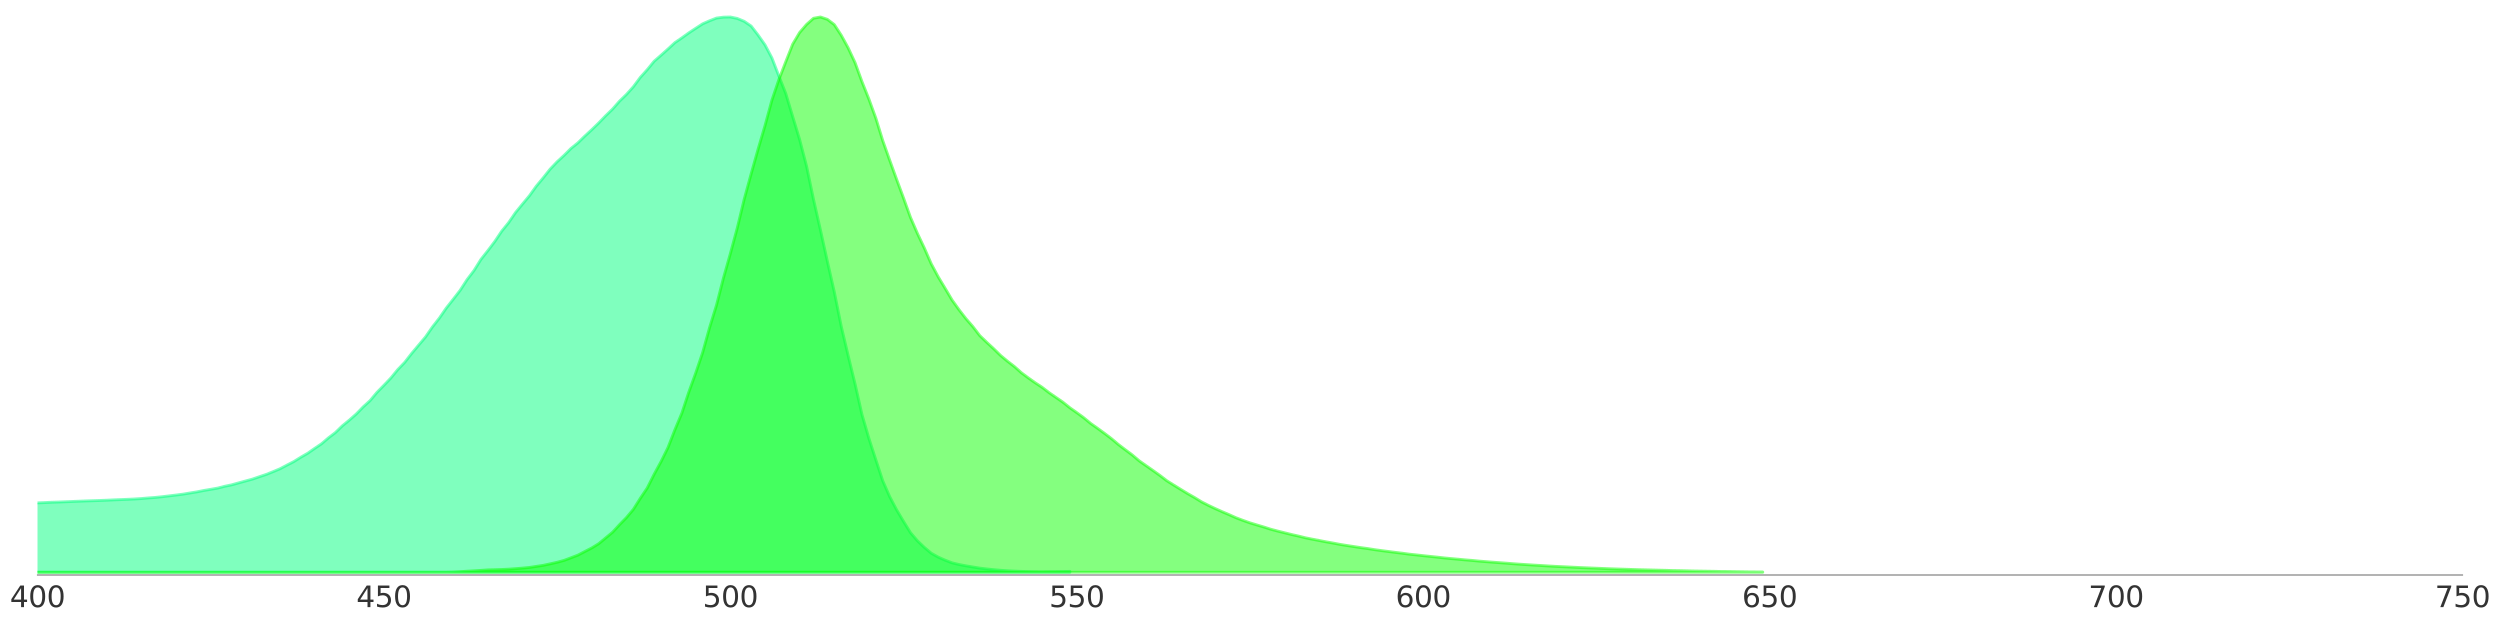
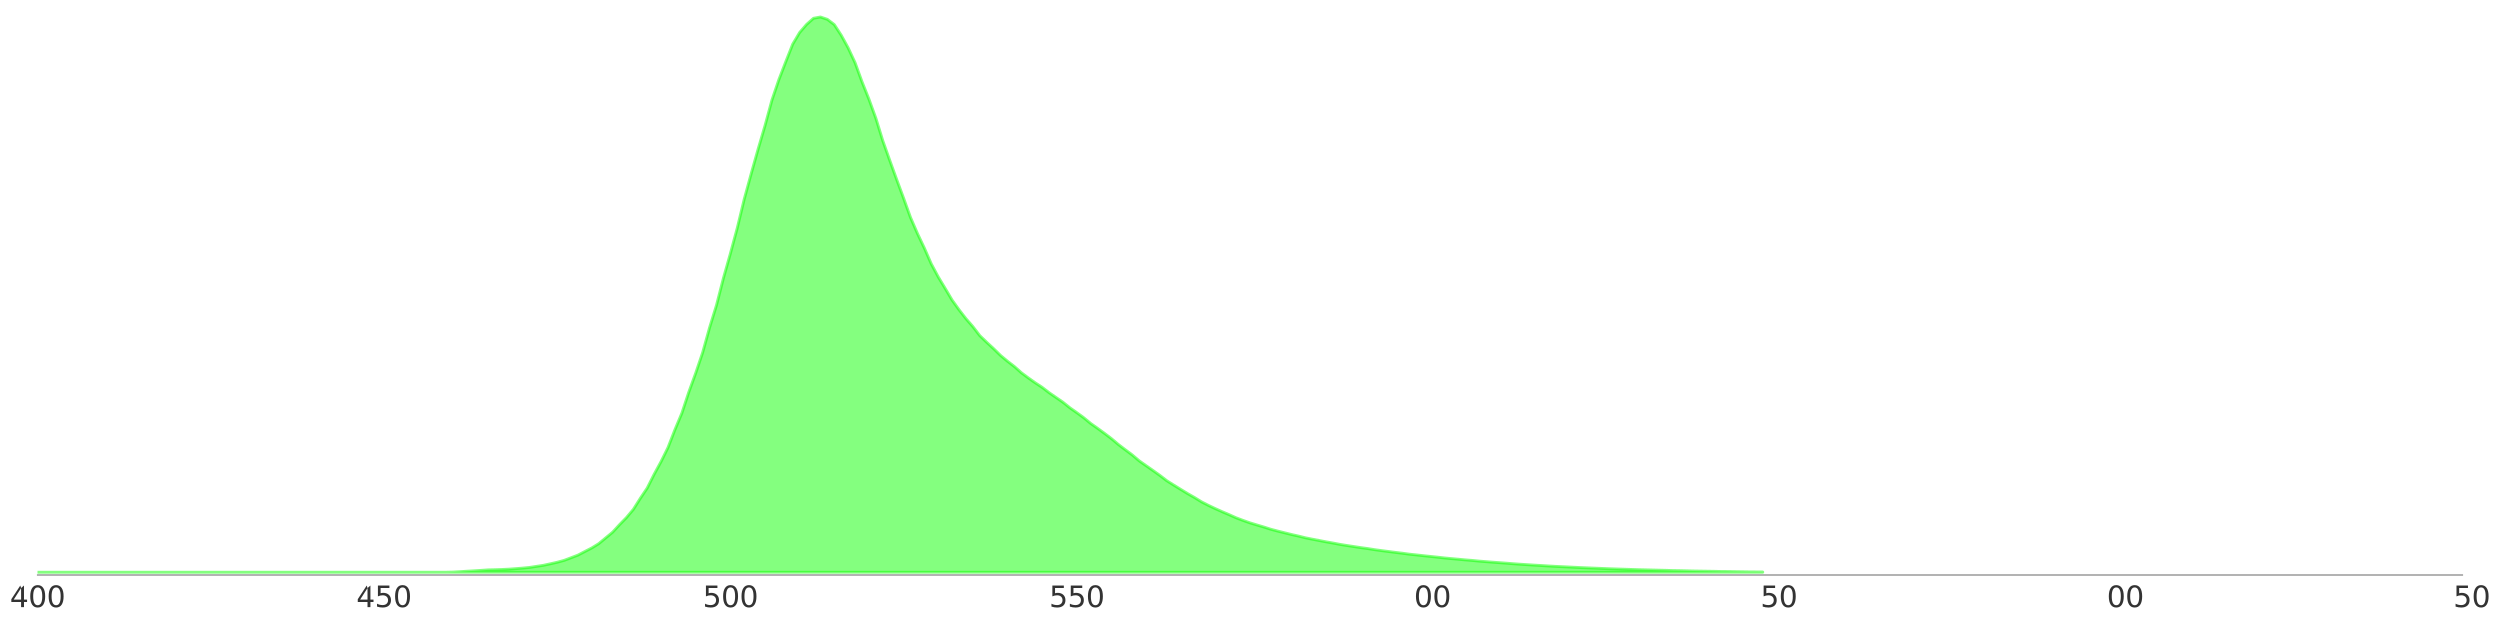
<svg xmlns="http://www.w3.org/2000/svg" xmlns:xlink="http://www.w3.org/1999/xlink" width="864pt" height="216pt" viewBox="0 0 864 216" version="1.1">
  <defs>
    <style type="text/css">*{stroke-linejoin: round; stroke-linecap: butt}</style>
  </defs>
  <g id="figure_1">
    <g id="patch_1">
-       <path d="M 0 216  L 864 216  L 864 0  L 0 0  L 0 216  z " style="fill: none; opacity: 0" />
-     </g>
+       </g>
    <g id="axes_1">
      <g id="patch_2">
        <path d="M 12.96 198.72  L 851.04 198.72  L 851.04 1.08  L 12.96 1.08  L 12.96 198.72  z " style="fill: none; opacity: 0" />
      </g>
      <g id="PolyCollection_1">
        <defs>
-           <path id="m12cc7b8839" d="M -178.601 -18.239  L -178.601 -22.749  L -176.207 -22.71  L -173.812 -22.672  L -171.418 -22.595  L -169.023 -22.576  L -166.629 -22.518  L -164.234 -22.461  L -161.84 -22.422  L -159.445 -22.365  L -157.051 -22.307  L -154.656 -22.231  L -152.261 -22.231  L -149.867 -22.211  L -147.472 -22.269  L -145.078 -22.327  L -142.683 -22.384  L -140.289 -22.499  L -137.894 -22.576  L -135.5 -22.729  L -133.105 -22.825  L -130.711 -22.998  L -128.316 -23.132  L -125.922 -23.286  L -123.527 -23.439  L -121.133 -23.574  L -118.738 -23.746  L -116.344 -23.919  L -113.949 -24.149  L -111.555 -24.322  L -109.16 -24.552  L -106.766 -24.763  L -104.371 -25.013  L -101.977 -25.243  L -99.582 -25.493  L -97.188 -25.704  L -94.793 -25.934  L -92.399 -26.241  L -90.004 -26.471  L -87.61 -26.778  L -85.215 -27.028  L -82.821 -27.354  L -80.426 -27.623  L -78.032 -27.949  L -75.637 -28.275  L -73.243 -28.659  L -70.848 -29.023  L -68.453 -29.465  L -66.059 -29.887  L -63.664 -30.366  L -61.27 -30.789  L -58.875 -31.268  L -56.481 -31.71  L -54.086 -32.228  L -51.692 -32.688  L -49.297 -33.206  L -46.903 -33.648  L -44.508 -34.108  L -42.114 -34.492  L -39.719 -34.876  L -37.325 -35.279  L -34.93 -35.758  L -32.536 -36.123  L -30.141 -36.545  L -27.747 -36.929  L -25.352 -37.389  L -22.958 -37.773  L -20.563 -38.138  L -18.169 -38.502  L -15.774 -38.963  L -13.38 -39.327  L -10.985 -39.673  L -8.591 -40.018  L -6.196 -40.44  L -3.802 -40.767  L -1.407 -41.035  L 0.987 -41.246  L 3.382 -41.515  L 5.776 -41.745  L 8.171 -41.918  L 10.565 -42.052  L 12.96 -42.206  L 15.355 -42.302  L 17.749 -42.417  L 20.144 -42.493  L 22.538 -42.589  L 24.933 -42.685  L 27.327 -42.781  L 29.722 -42.877  L 32.116 -42.954  L 34.511 -43.031  L 36.905 -43.127  L 39.3 -43.242  L 41.694 -43.338  L 44.089 -43.434  L 46.483 -43.549  L 48.878 -43.702  L 51.272 -43.913  L 53.667 -44.086  L 56.061 -44.336  L 58.456 -44.623  L 60.85 -44.911  L 63.245 -45.218  L 65.639 -45.621  L 68.034 -46.005  L 70.428 -46.485  L 72.823 -46.888  L 75.217 -47.31  L 77.612 -47.924  L 80.006 -48.423  L 82.401 -49.094  L 84.795 -49.747  L 87.19 -50.399  L 89.584 -51.224  L 91.979 -52.03  L 94.373 -52.99  L 96.768 -53.987  L 99.163 -55.254  L 101.557 -56.482  L 103.952 -57.978  L 106.346 -59.36  L 108.741 -61.029  L 111.135 -62.641  L 113.53 -64.694  L 115.924 -66.517  L 118.319 -68.839  L 120.713 -70.796  L 123.108 -72.907  L 125.502 -75.363  L 127.897 -77.551  L 130.291 -80.41  L 132.686 -82.847  L 135.08 -85.36  L 137.475 -88.277  L 139.869 -90.771  L 142.264 -93.842  L 144.658 -96.701  L 147.053 -99.54  L 149.447 -102.994  L 151.842 -106.064  L 154.236 -109.538  L 156.631 -112.569  L 159.025 -115.659  L 161.42 -119.362  L 163.814 -122.509  L 166.209 -126.347  L 168.603 -129.378  L 170.998 -132.544  L 173.392 -136.113  L 175.787 -139.068  L 178.181 -142.561  L 180.576 -145.477  L 182.971 -148.356  L 185.365 -151.694  L 187.76 -154.573  L 190.154 -157.585  L 192.549 -160.099  L 194.943 -162.306  L 197.338 -164.704  L 199.732 -166.642  L 202.127 -168.983  L 204.521 -171.19  L 206.916 -173.512  L 209.31 -175.987  L 211.705 -178.309  L 214.099 -181.033  L 216.494 -183.355  L 218.888 -186.022  L 221.283 -189.246  L 223.677 -191.913  L 226.072 -194.83  L 228.466 -196.921  L 230.861 -199.07  L 233.255 -201.277  L 235.65 -202.908  L 238.044 -204.635  L 240.439 -206.208  L 242.833 -207.763  L 245.228 -208.818  L 247.622 -209.758  L 250.017 -210.065  L 252.411 -210.123  L 254.806 -209.624  L 257.2 -208.626  L 259.595 -206.995  L 261.989 -203.887  L 264.384 -200.49  L 266.779 -195.962  L 269.173 -189.745  L 271.568 -183.662  L 273.962 -175.68  L 276.357 -167.755  L 278.751 -158.564  L 281.146 -147.108  L 283.54 -136.536  L 285.935 -125.694  L 288.329 -115.141  L 290.724 -103.282  L 293.118 -93.132  L 295.513 -83.288  L 297.907 -72.696  L 300.302 -64.464  L 302.696 -57.077  L 305.091 -49.804  L 307.485 -44.336  L 309.88 -39.788  L 312.274 -35.778  L 314.669 -31.902  L 317.063 -29.1  L 319.458 -26.817  L 321.852 -24.802  L 324.247 -23.459  L 326.641 -22.403  L 329.036 -21.482  L 331.43 -20.907  L 333.825 -20.446  L 336.219 -20.043  L 338.614 -19.659  L 341.008 -19.372  L 343.403 -19.122  L 345.797 -18.911  L 348.192 -18.738  L 350.587 -18.623  L 352.981 -18.527  L 355.376 -18.47  L 357.77 -18.412  L 360.165 -18.393  L 362.559 -18.431  L 364.954 -18.45  L 367.348 -18.489  L 369.743 -18.527  L 369.743 -18.239  L 369.743 -18.239  L 367.348 -18.239  L 364.954 -18.239  L 362.559 -18.239  L 360.165 -18.239  L 357.77 -18.239  L 355.376 -18.239  L 352.981 -18.239  L 350.587 -18.239  L 348.192 -18.239  L 345.797 -18.239  L 343.403 -18.239  L 341.008 -18.239  L 338.614 -18.239  L 336.219 -18.239  L 333.825 -18.239  L 331.43 -18.239  L 329.036 -18.239  L 326.641 -18.239  L 324.247 -18.239  L 321.852 -18.239  L 319.458 -18.239  L 317.063 -18.239  L 314.669 -18.239  L 312.274 -18.239  L 309.88 -18.239  L 307.485 -18.239  L 305.091 -18.239  L 302.696 -18.239  L 300.302 -18.239  L 297.907 -18.239  L 295.513 -18.239  L 293.118 -18.239  L 290.724 -18.239  L 288.329 -18.239  L 285.935 -18.239  L 283.54 -18.239  L 281.146 -18.239  L 278.751 -18.239  L 276.357 -18.239  L 273.962 -18.239  L 271.568 -18.239  L 269.173 -18.239  L 266.779 -18.239  L 264.384 -18.239  L 261.989 -18.239  L 259.595 -18.239  L 257.2 -18.239  L 254.806 -18.239  L 252.411 -18.239  L 250.017 -18.239  L 247.622 -18.239  L 245.228 -18.239  L 242.833 -18.239  L 240.439 -18.239  L 238.044 -18.239  L 235.65 -18.239  L 233.255 -18.239  L 230.861 -18.239  L 228.466 -18.239  L 226.072 -18.239  L 223.677 -18.239  L 221.283 -18.239  L 218.888 -18.239  L 216.494 -18.239  L 214.099 -18.239  L 211.705 -18.239  L 209.31 -18.239  L 206.916 -18.239  L 204.521 -18.239  L 202.127 -18.239  L 199.732 -18.239  L 197.338 -18.239  L 194.943 -18.239  L 192.549 -18.239  L 190.154 -18.239  L 187.76 -18.239  L 185.365 -18.239  L 182.971 -18.239  L 180.576 -18.239  L 178.181 -18.239  L 175.787 -18.239  L 173.392 -18.239  L 170.998 -18.239  L 168.603 -18.239  L 166.209 -18.239  L 163.814 -18.239  L 161.42 -18.239  L 159.025 -18.239  L 156.631 -18.239  L 154.236 -18.239  L 151.842 -18.239  L 149.447 -18.239  L 147.053 -18.239  L 144.658 -18.239  L 142.264 -18.239  L 139.869 -18.239  L 137.475 -18.239  L 135.08 -18.239  L 132.686 -18.239  L 130.291 -18.239  L 127.897 -18.239  L 125.502 -18.239  L 123.108 -18.239  L 120.713 -18.239  L 118.319 -18.239  L 115.924 -18.239  L 113.53 -18.239  L 111.135 -18.239  L 108.741 -18.239  L 106.346 -18.239  L 103.952 -18.239  L 101.557 -18.239  L 99.163 -18.239  L 96.768 -18.239  L 94.373 -18.239  L 91.979 -18.239  L 89.584 -18.239  L 87.19 -18.239  L 84.795 -18.239  L 82.401 -18.239  L 80.006 -18.239  L 77.612 -18.239  L 75.217 -18.239  L 72.823 -18.239  L 70.428 -18.239  L 68.034 -18.239  L 65.639 -18.239  L 63.245 -18.239  L 60.85 -18.239  L 58.456 -18.239  L 56.061 -18.239  L 53.667 -18.239  L 51.272 -18.239  L 48.878 -18.239  L 46.483 -18.239  L 44.089 -18.239  L 41.694 -18.239  L 39.3 -18.239  L 36.905 -18.239  L 34.511 -18.239  L 32.116 -18.239  L 29.722 -18.239  L 27.327 -18.239  L 24.933 -18.239  L 22.538 -18.239  L 20.144 -18.239  L 17.749 -18.239  L 15.355 -18.239  L 12.96 -18.239  L 10.565 -18.239  L 8.171 -18.239  L 5.776 -18.239  L 3.382 -18.239  L 0.987 -18.239  L -1.407 -18.239  L -3.802 -18.239  L -6.196 -18.239  L -8.591 -18.239  L -10.985 -18.239  L -13.38 -18.239  L -15.774 -18.239  L -18.169 -18.239  L -20.563 -18.239  L -22.958 -18.239  L -25.352 -18.239  L -27.747 -18.239  L -30.141 -18.239  L -32.536 -18.239  L -34.93 -18.239  L -37.325 -18.239  L -39.719 -18.239  L -42.114 -18.239  L -44.508 -18.239  L -46.903 -18.239  L -49.297 -18.239  L -51.692 -18.239  L -54.086 -18.239  L -56.481 -18.239  L -58.875 -18.239  L -61.27 -18.239  L -63.664 -18.239  L -66.059 -18.239  L -68.453 -18.239  L -70.848 -18.239  L -73.243 -18.239  L -75.637 -18.239  L -78.032 -18.239  L -80.426 -18.239  L -82.821 -18.239  L -85.215 -18.239  L -87.61 -18.239  L -90.004 -18.239  L -92.399 -18.239  L -94.793 -18.239  L -97.188 -18.239  L -99.582 -18.239  L -101.977 -18.239  L -104.371 -18.239  L -106.766 -18.239  L -109.16 -18.239  L -111.555 -18.239  L -113.949 -18.239  L -116.344 -18.239  L -118.738 -18.239  L -121.133 -18.239  L -123.527 -18.239  L -125.922 -18.239  L -128.316 -18.239  L -130.711 -18.239  L -133.105 -18.239  L -135.5 -18.239  L -137.894 -18.239  L -140.289 -18.239  L -142.683 -18.239  L -145.078 -18.239  L -147.472 -18.239  L -149.867 -18.239  L -152.261 -18.239  L -154.656 -18.239  L -157.051 -18.239  L -159.445 -18.239  L -161.84 -18.239  L -164.234 -18.239  L -166.629 -18.239  L -169.023 -18.239  L -171.418 -18.239  L -173.812 -18.239  L -176.207 -18.239  L -178.601 -18.239  z " style="stroke: #00ff7f; stroke-opacity: 0.5" />
-         </defs>
+           </defs>
        <g clip-path="url(#p9ad8dda216)">
          <use xlink:href="#m12cc7b8839" x="0" y="216" style="fill: #00ff7f; fill-opacity: 0.5; stroke: #00ff7f; stroke-opacity: 0.5" />
        </g>
      </g>
      <g id="PolyCollection_2">
        <defs>
          <path id="m10a945496f" d="M 12.96 -18.239  L 12.96 -18.239  L 15.355 -18.239  L 17.749 -18.239  L 20.144 -18.239  L 22.538 -18.239  L 24.933 -18.239  L 27.327 -18.239  L 29.722 -18.239  L 32.116 -18.239  L 34.511 -18.239  L 36.905 -18.239  L 39.3 -18.239  L 41.694 -18.239  L 44.089 -18.239  L 46.483 -18.239  L 48.878 -18.239  L 51.272 -18.239  L 53.667 -18.239  L 56.061 -18.239  L 58.456 -18.239  L 60.85 -18.239  L 63.245 -18.239  L 65.639 -18.239  L 68.034 -18.239  L 70.428 -18.239  L 72.823 -18.239  L 75.217 -18.239  L 77.612 -18.239  L 80.006 -18.239  L 82.401 -18.239  L 84.795 -18.239  L 87.19 -18.239  L 89.584 -18.239  L 91.979 -18.239  L 94.373 -18.239  L 96.768 -18.239  L 99.163 -18.239  L 101.557 -18.239  L 103.952 -18.239  L 106.346 -18.239  L 108.741 -18.239  L 111.135 -18.239  L 113.53 -18.239  L 115.924 -18.239  L 118.319 -18.239  L 120.713 -18.239  L 123.108 -18.239  L 125.502 -18.239  L 127.897 -18.239  L 130.291 -18.239  L 132.686 -18.239  L 135.08 -18.239  L 137.475 -18.239  L 139.869 -18.239  L 142.264 -18.239  L 144.658 -18.239  L 147.053 -18.239  L 149.447 -18.239  L 151.842 -18.239  L 154.236 -18.239  L 156.631 -18.297  L 159.025 -18.431  L 161.42 -18.585  L 163.814 -18.719  L 166.209 -18.873  L 168.603 -19.045  L 170.998 -19.103  L 173.392 -19.18  L 175.787 -19.295  L 178.181 -19.467  L 180.576 -19.659  L 182.971 -19.89  L 185.365 -20.254  L 187.76 -20.619  L 190.154 -21.137  L 192.549 -21.674  L 194.943 -22.327  L 197.338 -23.228  L 199.732 -24.149  L 202.127 -25.397  L 204.521 -26.625  L 206.916 -28.102  L 209.31 -30.079  L 211.705 -32.055  L 214.099 -34.665  L 216.494 -37.121  L 218.888 -39.961  L 221.283 -43.76  L 223.677 -47.329  L 226.072 -52.088  L 228.466 -56.482  L 230.861 -61.336  L 233.255 -67.496  L 235.65 -73.214  L 238.044 -80.467  L 240.439 -87.068  L 242.833 -94.149  L 245.228 -102.764  L 247.622 -110.535  L 250.017 -119.88  L 252.411 -128.342  L 254.806 -137.226  L 257.2 -147.147  L 259.595 -155.916  L 261.989 -164.416  L 264.384 -172.571  L 266.779 -181.398  L 269.173 -188.459  L 271.568 -194.676  L 273.962 -200.74  L 276.357 -204.769  L 278.751 -207.552  L 281.146 -209.682  L 283.54 -210.123  L 285.935 -209.317  L 288.329 -207.494  L 290.724 -203.829  L 293.118 -199.473  L 295.513 -194.331  L 297.907 -187.749  L 300.302 -181.743  L 302.696 -175.143  L 305.091 -167.371  L 307.485 -160.617  L 309.88 -153.997  L 312.274 -147.531  L 314.669 -140.853  L 317.063 -135.327  L 319.458 -130.261  L 321.852 -124.792  L 324.247 -120.321  L 326.641 -116.349  L 329.036 -112.301  L 331.43 -108.962  L 333.825 -105.873  L 336.219 -103.129  L 338.614 -100.001  L 341.008 -97.698  L 343.403 -95.492  L 345.797 -93.151  L 348.192 -91.155  L 350.587 -89.313  L 352.981 -87.183  L 355.376 -85.399  L 357.77 -83.71  L 360.165 -82.137  L 362.559 -80.295  L 364.954 -78.644  L 367.348 -76.994  L 369.743 -75.075  L 372.137 -73.387  L 374.532 -71.641  L 376.926 -69.664  L 379.321 -67.976  L 381.715 -66.229  L 384.11 -64.407  L 386.504 -62.392  L 388.899 -60.569  L 391.293 -58.784  L 393.688 -56.75  L 396.082 -55.062  L 398.477 -53.392  L 400.871 -51.685  L 403.266 -49.843  L 405.66 -48.346  L 408.055 -46.868  L 410.449 -45.41  L 412.844 -44.048  L 415.238 -42.57  L 417.633 -41.342  L 420.027 -40.21  L 422.422 -39.136  L 424.816 -38.119  L 427.211 -37.044  L 429.605 -36.142  L 432 -35.298  L 434.395 -34.569  L 436.789 -33.859  L 439.184 -33.091  L 441.578 -32.458  L 443.973 -31.863  L 446.367 -31.268  L 448.762 -30.731  L 451.156 -30.136  L 453.551 -29.656  L 455.945 -29.196  L 458.34 -28.735  L 460.734 -28.313  L 463.129 -27.853  L 465.523 -27.469  L 467.918 -27.104  L 470.312 -26.74  L 472.707 -26.414  L 475.101 -26.03  L 477.496 -25.704  L 479.89 -25.397  L 482.285 -25.09  L 484.679 -24.802  L 487.074 -24.476  L 489.468 -24.226  L 491.863 -23.958  L 494.257 -23.708  L 496.652 -23.459  L 499.046 -23.19  L 501.441 -22.96  L 503.835 -22.749  L 506.23 -22.518  L 508.624 -22.327  L 511.019 -22.096  L 513.413 -21.904  L 515.808 -21.713  L 518.203 -21.54  L 520.597 -21.367  L 522.992 -21.175  L 525.386 -21.003  L 527.781 -20.849  L 530.175 -20.696  L 532.57 -20.561  L 534.964 -20.408  L 537.359 -20.273  L 539.753 -20.158  L 542.148 -20.043  L 544.542 -19.928  L 546.937 -19.813  L 549.331 -19.717  L 551.726 -19.621  L 554.12 -19.525  L 556.515 -19.429  L 558.909 -19.352  L 561.304 -19.276  L 563.698 -19.199  L 566.093 -19.122  L 568.487 -19.065  L 570.882 -19.007  L 573.276 -18.949  L 575.671 -18.892  L 578.065 -18.815  L 580.46 -18.777  L 582.854 -18.719  L 585.249 -18.662  L 587.643 -18.623  L 590.038 -18.585  L 592.432 -18.546  L 594.827 -18.489  L 597.221 -18.47  L 599.616 -18.431  L 602.011 -18.393  L 604.405 -18.355  L 606.8 -18.335  L 609.194 -18.316  L 609.194 -18.239  L 609.194 -18.239  L 606.8 -18.239  L 604.405 -18.239  L 602.011 -18.239  L 599.616 -18.239  L 597.221 -18.239  L 594.827 -18.239  L 592.432 -18.239  L 590.038 -18.239  L 587.643 -18.239  L 585.249 -18.239  L 582.854 -18.239  L 580.46 -18.239  L 578.065 -18.239  L 575.671 -18.239  L 573.276 -18.239  L 570.882 -18.239  L 568.487 -18.239  L 566.093 -18.239  L 563.698 -18.239  L 561.304 -18.239  L 558.909 -18.239  L 556.515 -18.239  L 554.12 -18.239  L 551.726 -18.239  L 549.331 -18.239  L 546.937 -18.239  L 544.542 -18.239  L 542.148 -18.239  L 539.753 -18.239  L 537.359 -18.239  L 534.964 -18.239  L 532.57 -18.239  L 530.175 -18.239  L 527.781 -18.239  L 525.386 -18.239  L 522.992 -18.239  L 520.597 -18.239  L 518.203 -18.239  L 515.808 -18.239  L 513.413 -18.239  L 511.019 -18.239  L 508.624 -18.239  L 506.23 -18.239  L 503.835 -18.239  L 501.441 -18.239  L 499.046 -18.239  L 496.652 -18.239  L 494.257 -18.239  L 491.863 -18.239  L 489.468 -18.239  L 487.074 -18.239  L 484.679 -18.239  L 482.285 -18.239  L 479.89 -18.239  L 477.496 -18.239  L 475.101 -18.239  L 472.707 -18.239  L 470.312 -18.239  L 467.918 -18.239  L 465.523 -18.239  L 463.129 -18.239  L 460.734 -18.239  L 458.34 -18.239  L 455.945 -18.239  L 453.551 -18.239  L 451.156 -18.239  L 448.762 -18.239  L 446.367 -18.239  L 443.973 -18.239  L 441.578 -18.239  L 439.184 -18.239  L 436.789 -18.239  L 434.395 -18.239  L 432 -18.239  L 429.605 -18.239  L 427.211 -18.239  L 424.816 -18.239  L 422.422 -18.239  L 420.027 -18.239  L 417.633 -18.239  L 415.238 -18.239  L 412.844 -18.239  L 410.449 -18.239  L 408.055 -18.239  L 405.66 -18.239  L 403.266 -18.239  L 400.871 -18.239  L 398.477 -18.239  L 396.082 -18.239  L 393.688 -18.239  L 391.293 -18.239  L 388.899 -18.239  L 386.504 -18.239  L 384.11 -18.239  L 381.715 -18.239  L 379.321 -18.239  L 376.926 -18.239  L 374.532 -18.239  L 372.137 -18.239  L 369.743 -18.239  L 367.348 -18.239  L 364.954 -18.239  L 362.559 -18.239  L 360.165 -18.239  L 357.77 -18.239  L 355.376 -18.239  L 352.981 -18.239  L 350.587 -18.239  L 348.192 -18.239  L 345.797 -18.239  L 343.403 -18.239  L 341.008 -18.239  L 338.614 -18.239  L 336.219 -18.239  L 333.825 -18.239  L 331.43 -18.239  L 329.036 -18.239  L 326.641 -18.239  L 324.247 -18.239  L 321.852 -18.239  L 319.458 -18.239  L 317.063 -18.239  L 314.669 -18.239  L 312.274 -18.239  L 309.88 -18.239  L 307.485 -18.239  L 305.091 -18.239  L 302.696 -18.239  L 300.302 -18.239  L 297.907 -18.239  L 295.513 -18.239  L 293.118 -18.239  L 290.724 -18.239  L 288.329 -18.239  L 285.935 -18.239  L 283.54 -18.239  L 281.146 -18.239  L 278.751 -18.239  L 276.357 -18.239  L 273.962 -18.239  L 271.568 -18.239  L 269.173 -18.239  L 266.779 -18.239  L 264.384 -18.239  L 261.989 -18.239  L 259.595 -18.239  L 257.2 -18.239  L 254.806 -18.239  L 252.411 -18.239  L 250.017 -18.239  L 247.622 -18.239  L 245.228 -18.239  L 242.833 -18.239  L 240.439 -18.239  L 238.044 -18.239  L 235.65 -18.239  L 233.255 -18.239  L 230.861 -18.239  L 228.466 -18.239  L 226.072 -18.239  L 223.677 -18.239  L 221.283 -18.239  L 218.888 -18.239  L 216.494 -18.239  L 214.099 -18.239  L 211.705 -18.239  L 209.31 -18.239  L 206.916 -18.239  L 204.521 -18.239  L 202.127 -18.239  L 199.732 -18.239  L 197.338 -18.239  L 194.943 -18.239  L 192.549 -18.239  L 190.154 -18.239  L 187.76 -18.239  L 185.365 -18.239  L 182.971 -18.239  L 180.576 -18.239  L 178.181 -18.239  L 175.787 -18.239  L 173.392 -18.239  L 170.998 -18.239  L 168.603 -18.239  L 166.209 -18.239  L 163.814 -18.239  L 161.42 -18.239  L 159.025 -18.239  L 156.631 -18.239  L 154.236 -18.239  L 151.842 -18.239  L 149.447 -18.239  L 147.053 -18.239  L 144.658 -18.239  L 142.264 -18.239  L 139.869 -18.239  L 137.475 -18.239  L 135.08 -18.239  L 132.686 -18.239  L 130.291 -18.239  L 127.897 -18.239  L 125.502 -18.239  L 123.108 -18.239  L 120.713 -18.239  L 118.319 -18.239  L 115.924 -18.239  L 113.53 -18.239  L 111.135 -18.239  L 108.741 -18.239  L 106.346 -18.239  L 103.952 -18.239  L 101.557 -18.239  L 99.163 -18.239  L 96.768 -18.239  L 94.373 -18.239  L 91.979 -18.239  L 89.584 -18.239  L 87.19 -18.239  L 84.795 -18.239  L 82.401 -18.239  L 80.006 -18.239  L 77.612 -18.239  L 75.217 -18.239  L 72.823 -18.239  L 70.428 -18.239  L 68.034 -18.239  L 65.639 -18.239  L 63.245 -18.239  L 60.85 -18.239  L 58.456 -18.239  L 56.061 -18.239  L 53.667 -18.239  L 51.272 -18.239  L 48.878 -18.239  L 46.483 -18.239  L 44.089 -18.239  L 41.694 -18.239  L 39.3 -18.239  L 36.905 -18.239  L 34.511 -18.239  L 32.116 -18.239  L 29.722 -18.239  L 27.327 -18.239  L 24.933 -18.239  L 22.538 -18.239  L 20.144 -18.239  L 17.749 -18.239  L 15.355 -18.239  L 12.96 -18.239  z " style="stroke: #0aff00; stroke-opacity: 0.5" />
        </defs>
        <g clip-path="url(#p9ad8dda216)">
          <use xlink:href="#m10a945496f" x="0" y="216" style="fill: #0aff00; fill-opacity: 0.5; stroke: #0aff00; stroke-opacity: 0.5" />
        </g>
      </g>
      <g id="matplotlib.axis_1">
        <g id="xtick_1">
          <g id="line2d_1" />
          <g id="text_1">
            <g style="fill: #333333" transform="translate(3.416 209.818) scale(0.1 -0.1)">
              <defs>
-                 <path id="DejaVuSans-34" d="M 2419 4116  L 825 1625  L 2419 1625  L 2419 4116  z M 2253 4666  L 3047 4666  L 3047 1625  L 3713 1625  L 3713 1100  L 3047 1100  L 3047 0  L 2419 0  L 2419 1100  L 313 1100  L 313 1709  L 2253 4666  z " transform="scale(0.016)" />
+                 <path id="DejaVuSans-34" d="M 2419 4116  L 825 1625  L 2419 1625  L 2419 4116  z L 3047 4666  L 3047 1625  L 3713 1625  L 3713 1100  L 3047 1100  L 3047 0  L 2419 0  L 2419 1100  L 313 1100  L 313 1709  L 2253 4666  z " transform="scale(0.016)" />
                <path id="DejaVuSans-30" d="M 2034 4250  Q 1547 4250 1301 3770  Q 1056 3291 1056 2328  Q 1056 1369 1301 889  Q 1547 409 2034 409  Q 2525 409 2770 889  Q 3016 1369 3016 2328  Q 3016 3291 2770 3770  Q 2525 4250 2034 4250  z M 2034 4750  Q 2819 4750 3233 4129  Q 3647 3509 3647 2328  Q 3647 1150 3233 529  Q 2819 -91 2034 -91  Q 1250 -91 836 529  Q 422 1150 422 2328  Q 422 3509 836 4129  Q 1250 4750 2034 4750  z " transform="scale(0.016)" />
              </defs>
              <use xlink:href="#DejaVuSans-34" />
              <use xlink:href="#DejaVuSans-30" x="63.623" />
              <use xlink:href="#DejaVuSans-30" x="127.246" />
            </g>
          </g>
        </g>
        <g id="xtick_2">
          <g id="line2d_2" />
          <g id="text_2">
            <g style="fill: #333333" transform="translate(123.142 209.818) scale(0.1 -0.1)">
              <defs>
                <path id="DejaVuSans-35" d="M 691 4666  L 3169 4666  L 3169 4134  L 1269 4134  L 1269 2991  Q 1406 3038 1543 3061  Q 1681 3084 1819 3084  Q 2600 3084 3056 2656  Q 3513 2228 3513 1497  Q 3513 744 3044 326  Q 2575 -91 1722 -91  Q 1428 -91 1123 -41  Q 819 9 494 109  L 494 744  Q 775 591 1075 516  Q 1375 441 1709 441  Q 2250 441 2565 725  Q 2881 1009 2881 1497  Q 2881 1984 2565 2268  Q 2250 2553 1709 2553  Q 1456 2553 1204 2497  Q 953 2441 691 2322  L 691 4666  z " transform="scale(0.016)" />
              </defs>
              <use xlink:href="#DejaVuSans-34" />
              <use xlink:href="#DejaVuSans-35" x="63.623" />
              <use xlink:href="#DejaVuSans-30" x="127.246" />
            </g>
          </g>
        </g>
        <g id="xtick_3">
          <g id="line2d_3" />
          <g id="text_3">
            <g style="fill: #333333" transform="translate(242.868 209.818) scale(0.1 -0.1)">
              <use xlink:href="#DejaVuSans-35" />
              <use xlink:href="#DejaVuSans-30" x="63.623" />
              <use xlink:href="#DejaVuSans-30" x="127.246" />
            </g>
          </g>
        </g>
        <g id="xtick_4">
          <g id="line2d_4" />
          <g id="text_4">
            <g style="fill: #333333" transform="translate(362.593 209.818) scale(0.1 -0.1)">
              <use xlink:href="#DejaVuSans-35" />
              <use xlink:href="#DejaVuSans-35" x="63.623" />
              <use xlink:href="#DejaVuSans-30" x="127.246" />
            </g>
          </g>
        </g>
        <g id="xtick_5">
          <g id="line2d_5" />
          <g id="text_5">
            <g style="fill: #333333" transform="translate(482.319 209.818) scale(0.1 -0.1)">
              <defs>
-                 <path id="DejaVuSans-36" d="M 2113 2584  Q 1688 2584 1439 2293  Q 1191 2003 1191 1497  Q 1191 994 1439 701  Q 1688 409 2113 409  Q 2538 409 2786 701  Q 3034 994 3034 1497  Q 3034 2003 2786 2293  Q 2538 2584 2113 2584  z M 3366 4563  L 3366 3988  Q 3128 4100 2886 4159  Q 2644 4219 2406 4219  Q 1781 4219 1451 3797  Q 1122 3375 1075 2522  Q 1259 2794 1537 2939  Q 1816 3084 2150 3084  Q 2853 3084 3261 2657  Q 3669 2231 3669 1497  Q 3669 778 3244 343  Q 2819 -91 2113 -91  Q 1303 -91 875 529  Q 447 1150 447 2328  Q 447 3434 972 4092  Q 1497 4750 2381 4750  Q 2619 4750 2861 4703  Q 3103 4656 3366 4563  z " transform="scale(0.016)" />
-               </defs>
+                 </defs>
              <use xlink:href="#DejaVuSans-36" />
              <use xlink:href="#DejaVuSans-30" x="63.623" />
              <use xlink:href="#DejaVuSans-30" x="127.246" />
            </g>
          </g>
        </g>
        <g id="xtick_6">
          <g id="line2d_6" />
          <g id="text_6">
            <g style="fill: #333333" transform="translate(602.045 209.818) scale(0.1 -0.1)">
              <use xlink:href="#DejaVuSans-36" />
              <use xlink:href="#DejaVuSans-35" x="63.623" />
              <use xlink:href="#DejaVuSans-30" x="127.246" />
            </g>
          </g>
        </g>
        <g id="xtick_7">
          <g id="line2d_7" />
          <g id="text_7">
            <g style="fill: #333333" transform="translate(721.771 209.818) scale(0.1 -0.1)">
              <defs>
-                 <path id="DejaVuSans-37" d="M 525 4666  L 3525 4666  L 3525 4397  L 1831 0  L 1172 0  L 2766 4134  L 525 4134  L 525 4666  z " transform="scale(0.016)" />
-               </defs>
+                 </defs>
              <use xlink:href="#DejaVuSans-37" />
              <use xlink:href="#DejaVuSans-30" x="63.623" />
              <use xlink:href="#DejaVuSans-30" x="127.246" />
            </g>
          </g>
        </g>
        <g id="xtick_8">
          <g id="line2d_8" />
          <g id="text_8">
            <g style="fill: #333333" transform="translate(841.496 209.818) scale(0.1 -0.1)">
              <use xlink:href="#DejaVuSans-37" />
              <use xlink:href="#DejaVuSans-35" x="63.623" />
              <use xlink:href="#DejaVuSans-30" x="127.246" />
            </g>
          </g>
        </g>
      </g>
      <g id="matplotlib.axis_2" />
      <g id="patch_3">
        <path d="M 12.96 198.72  L 851.04 198.72  " style="fill: none; stroke: #808080; stroke-width: 0.4; stroke-linejoin: miter; stroke-linecap: square" />
      </g>
    </g>
  </g>
  <defs>
    <clipPath id="p9ad8dda216">
      <rect x="12.96" y="1.08" width="838.08" height="197.64" />
    </clipPath>
  </defs>
</svg>